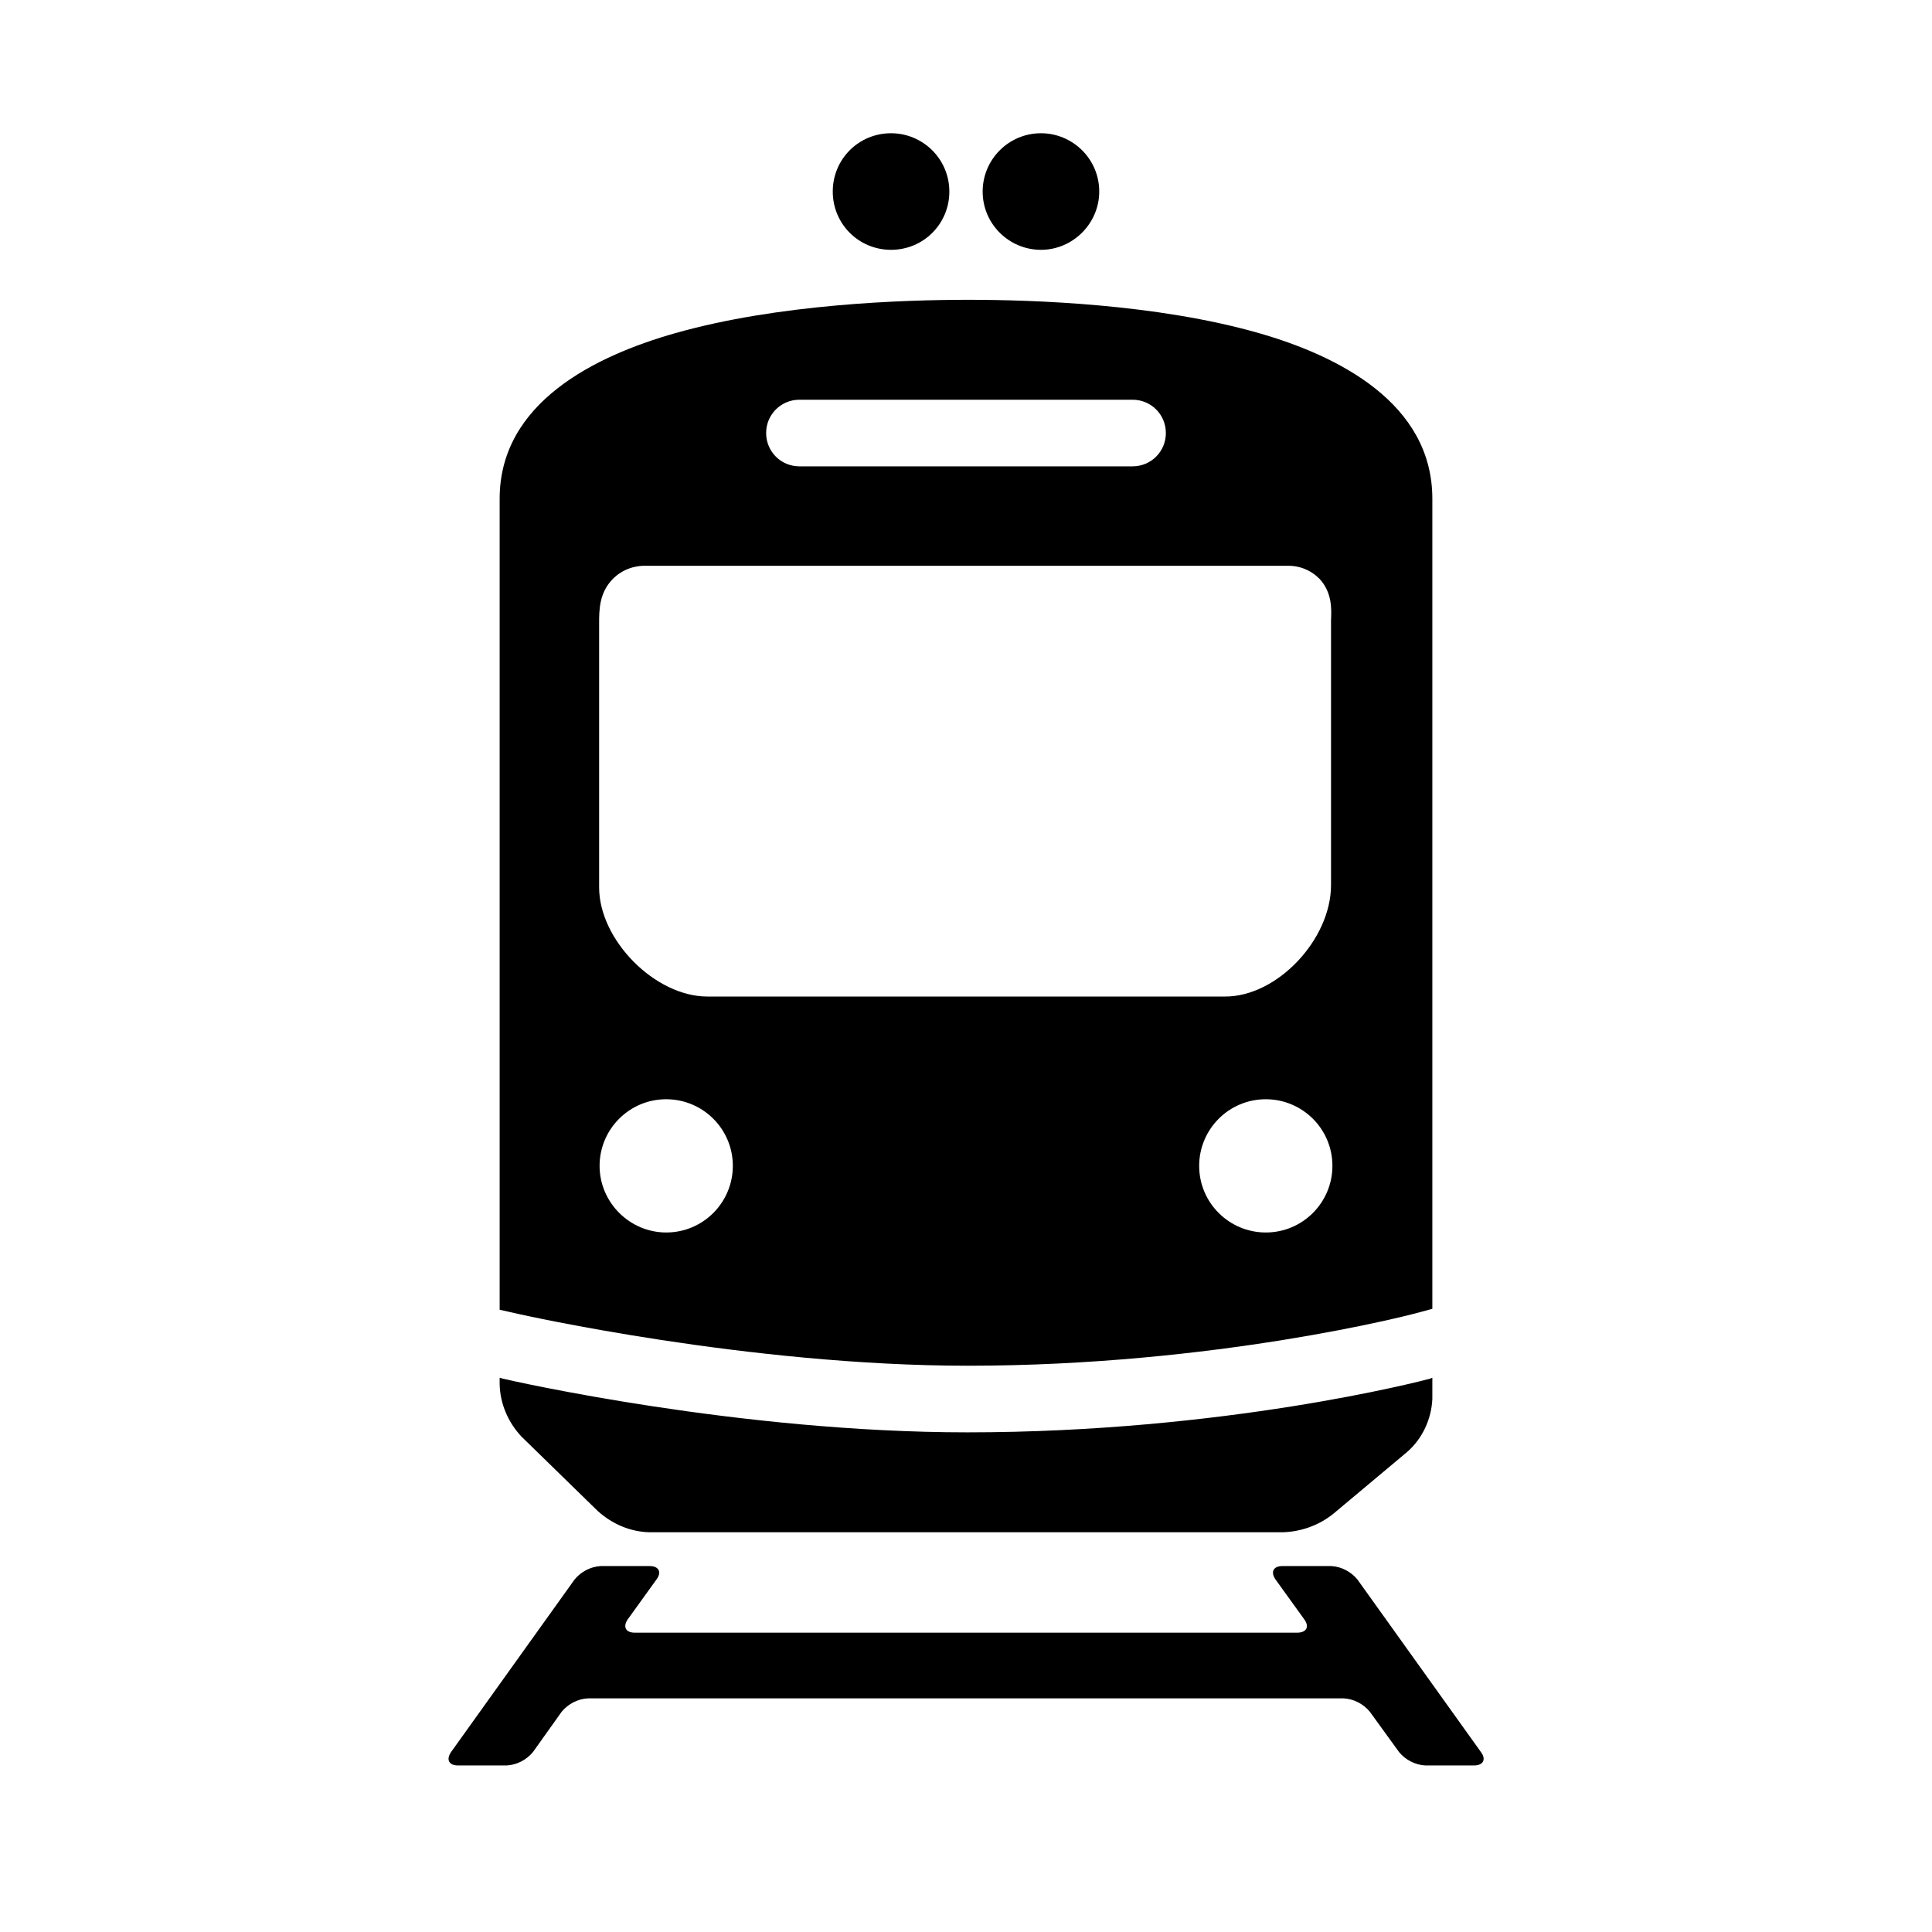
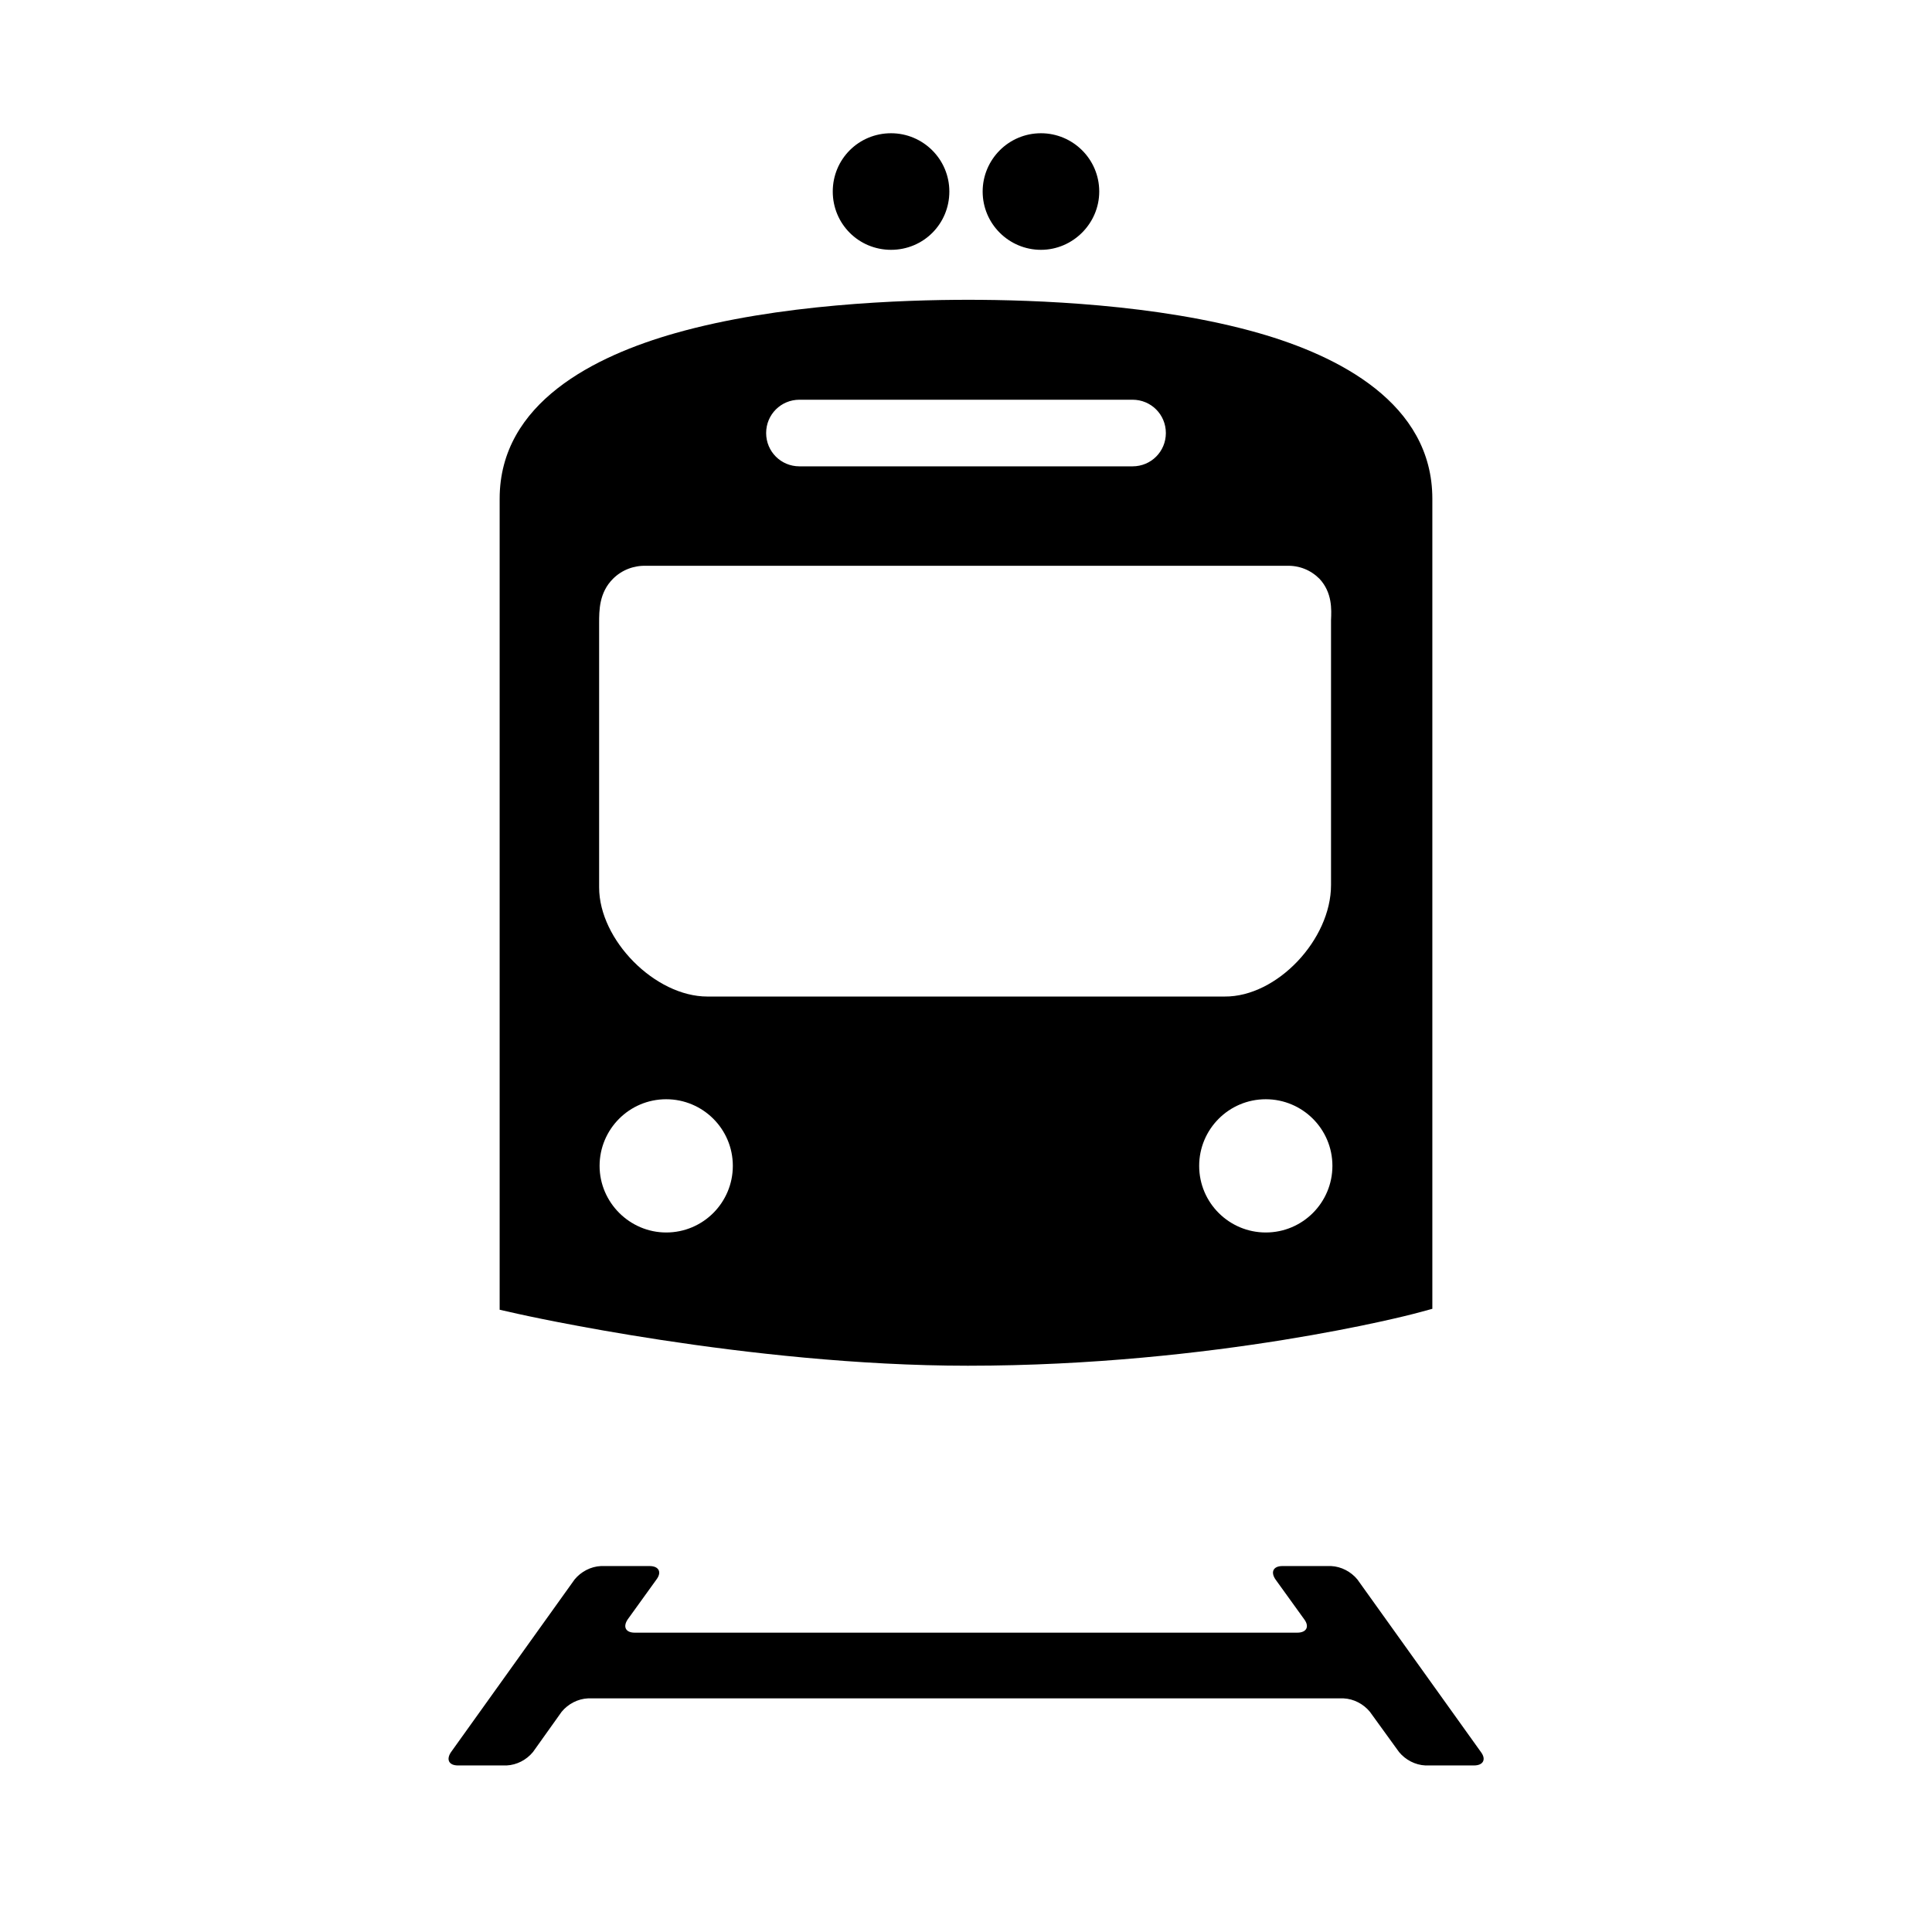
<svg xmlns="http://www.w3.org/2000/svg" id="Layer_1" x="0px" y="0px" viewBox="0 0 417.6 417.6" style="enable-background:new 0 0 417.6 417.6;" xml:space="preserve">
  <g id="Layer_2_00000023993568279598596950000013857681539784050078_">
    <g id="Layer_1-2">
      <path d="M205.2,41.4c0,7-5.6,12.6-12.6,12.6S180,48.4,180,41.4c0-7,5.6-12.6,12.6-12.6c0,0,0,0,0,0 C199.5,28.8,205.2,34.4,205.2,41.4z" />
      <path d="M212.4,41.4c0,7,5.7,12.6,12.6,12.6s12.6-5.7,12.6-12.6c0-7-5.7-12.6-12.6-12.6c0,0,0,0,0,0 C218,28.8,212.4,34.5,212.4,41.4z" />
-       <path d="M309.1,298c-1.8,0.5-44.5,11.6-100,11.6c-49.3,0-98.3-11.1-100.4-11.6l-0.7-0.2v1.4c0.1,4.2,1.8,8.2,4.7,11.3l16.5,16.1 c3.1,2.8,7,4.5,11.2,4.6h136.8c4-0.1,7.9-1.5,11-4l16-13.4c3.3-2.9,5.2-7.1,5.4-11.4v-4.6L309.1,298z" />
      <path d="M302.4,378.7c1.4,1.7,3.5,2.8,5.7,2.9h10.5c2,0,2.7-1.3,1.5-2.9l-26.7-37.3c-1.4-1.7-3.5-2.8-5.7-2.9h-10.5 c-2,0-2.6,1.3-1.5,2.9l6.2,8.6c1.2,1.6,0.5,2.9-1.5,2.9H137.2c-2,0-2.6-1.3-1.5-2.9l6.2-8.6c1.2-1.6,0.5-2.9-1.5-2.9h-10.5 c-2.2,0.1-4.3,1.2-5.7,2.9l-26.7,37.3c-1.1,1.6-0.5,2.9,1.5,2.9h10.5c2.2-0.1,4.3-1.2,5.7-2.9l6.2-8.7c1.4-1.7,3.5-2.8,5.7-2.9 h163.3c2.2,0.1,4.3,1.2,5.7,2.9L302.4,378.7z" />
      <path d="M108,283.1v-47.6l0,0V107.8c0-20.8,20.7-30.9,38-35.8c22.2-6.3,49.2-7.2,63.3-7.2s40.8,0.9,62.8,7.2 c17.1,4.9,37.5,15.1,37.5,35.8v129.8l0,0v45.3l-4.1,1.1c-0.4,0.1-42.7,11.2-96.3,11.2c-47.6,0-96.7-11.1-97.2-11.2L108,283.1z M144,237.6c-8,0-14.4,6.5-14.4,14.4s6.5,14.4,14.4,14.4c8,0,14.4-6.5,14.4-14.4c0,0,0,0,0,0C158.4,244,151.9,237.6,144,237.6z M259.2,252c0,8,6.5,14.4,14.4,14.4c8,0,14.4-6.5,14.4-14.4c0-8-6.5-14.4-14.4-14.4C265.6,237.6,259.2,244.1,259.2,252L259.2,252z M287.7,191.3v-56c0-0.4,0-0.9,0-1.3c0.1-2.2,0.3-5.9-2.5-8.9c-1.9-1.9-4.4-2.9-7.1-2.8H139.7c-2.7-0.1-5.3,0.9-7.2,2.8 c-3,3-3,6.8-3,9.6v57.1c0,11.4,12.1,23.6,23.4,23.6h111.8C276,215.5,287.7,203.1,287.7,191.3L287.7,191.3z M252,93.6 c0-4-3.2-7.2-7.2-7.2h-72c-4,0-7.2,3.2-7.2,7.2c0,4,3.2,7.2,7.2,7.2c0,0,0,0,0,0h72C248.8,100.8,252,97.6,252,93.6z" />
    </g>
  </g>
</svg>